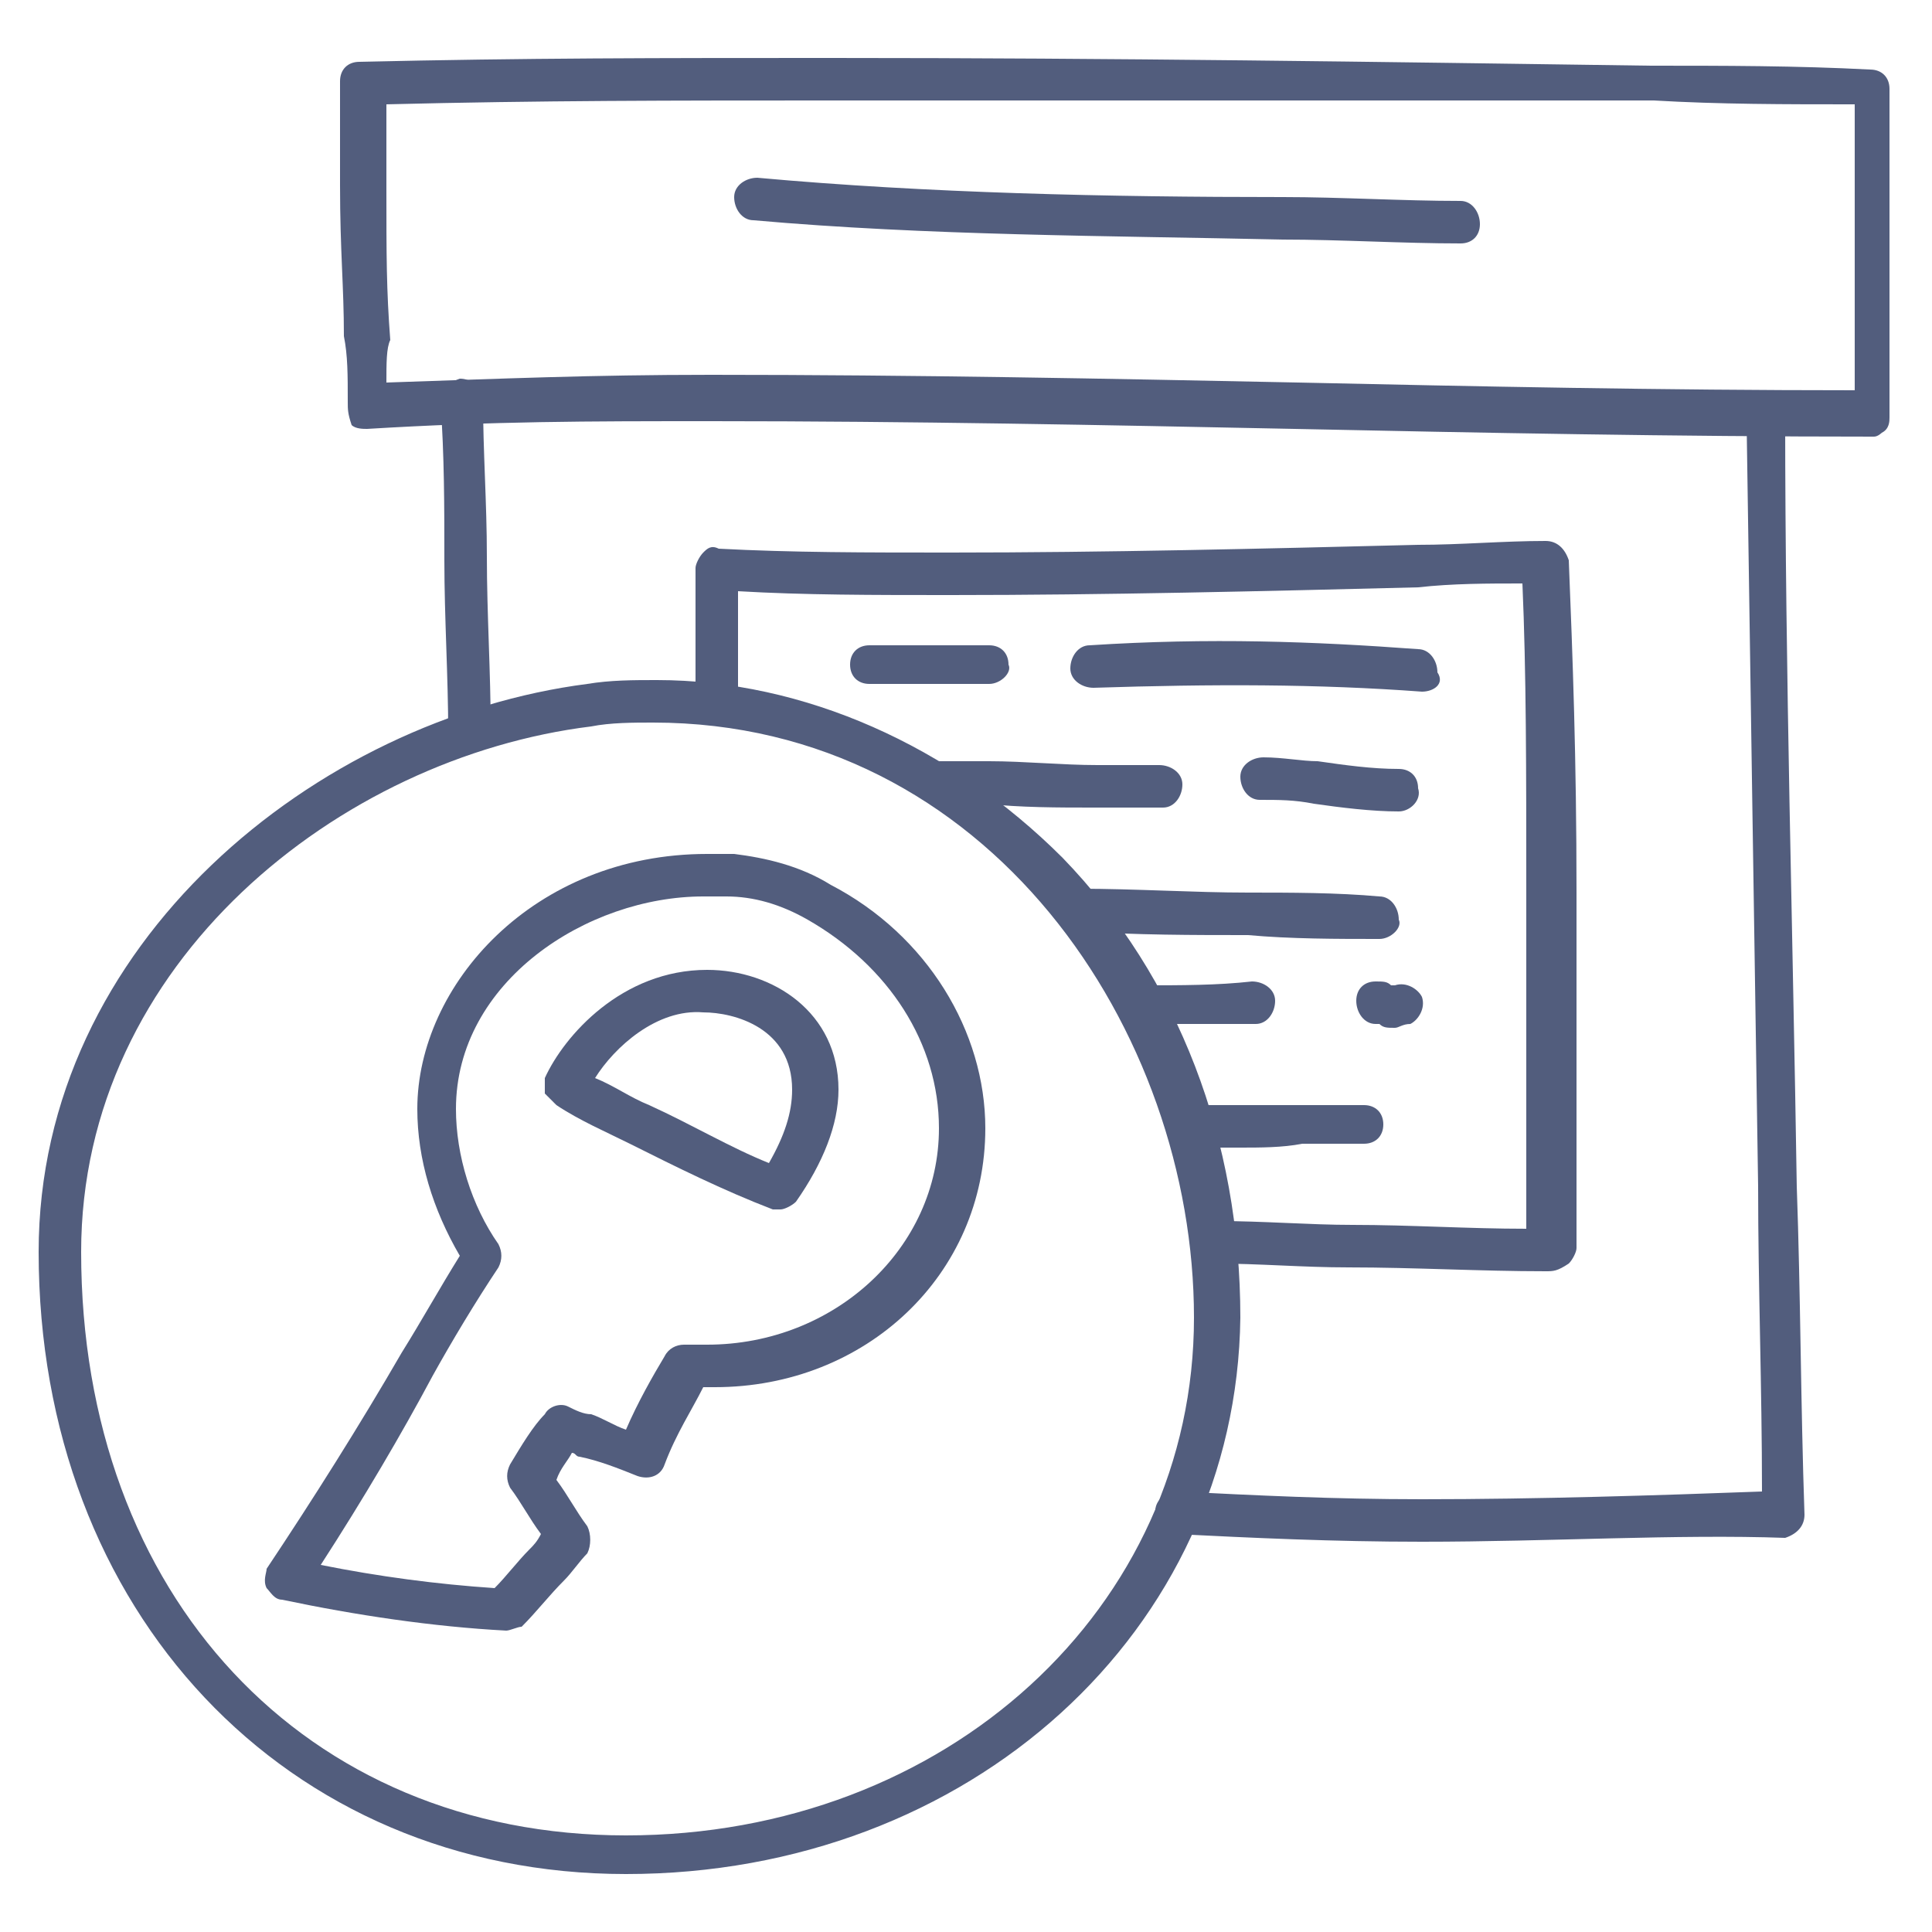
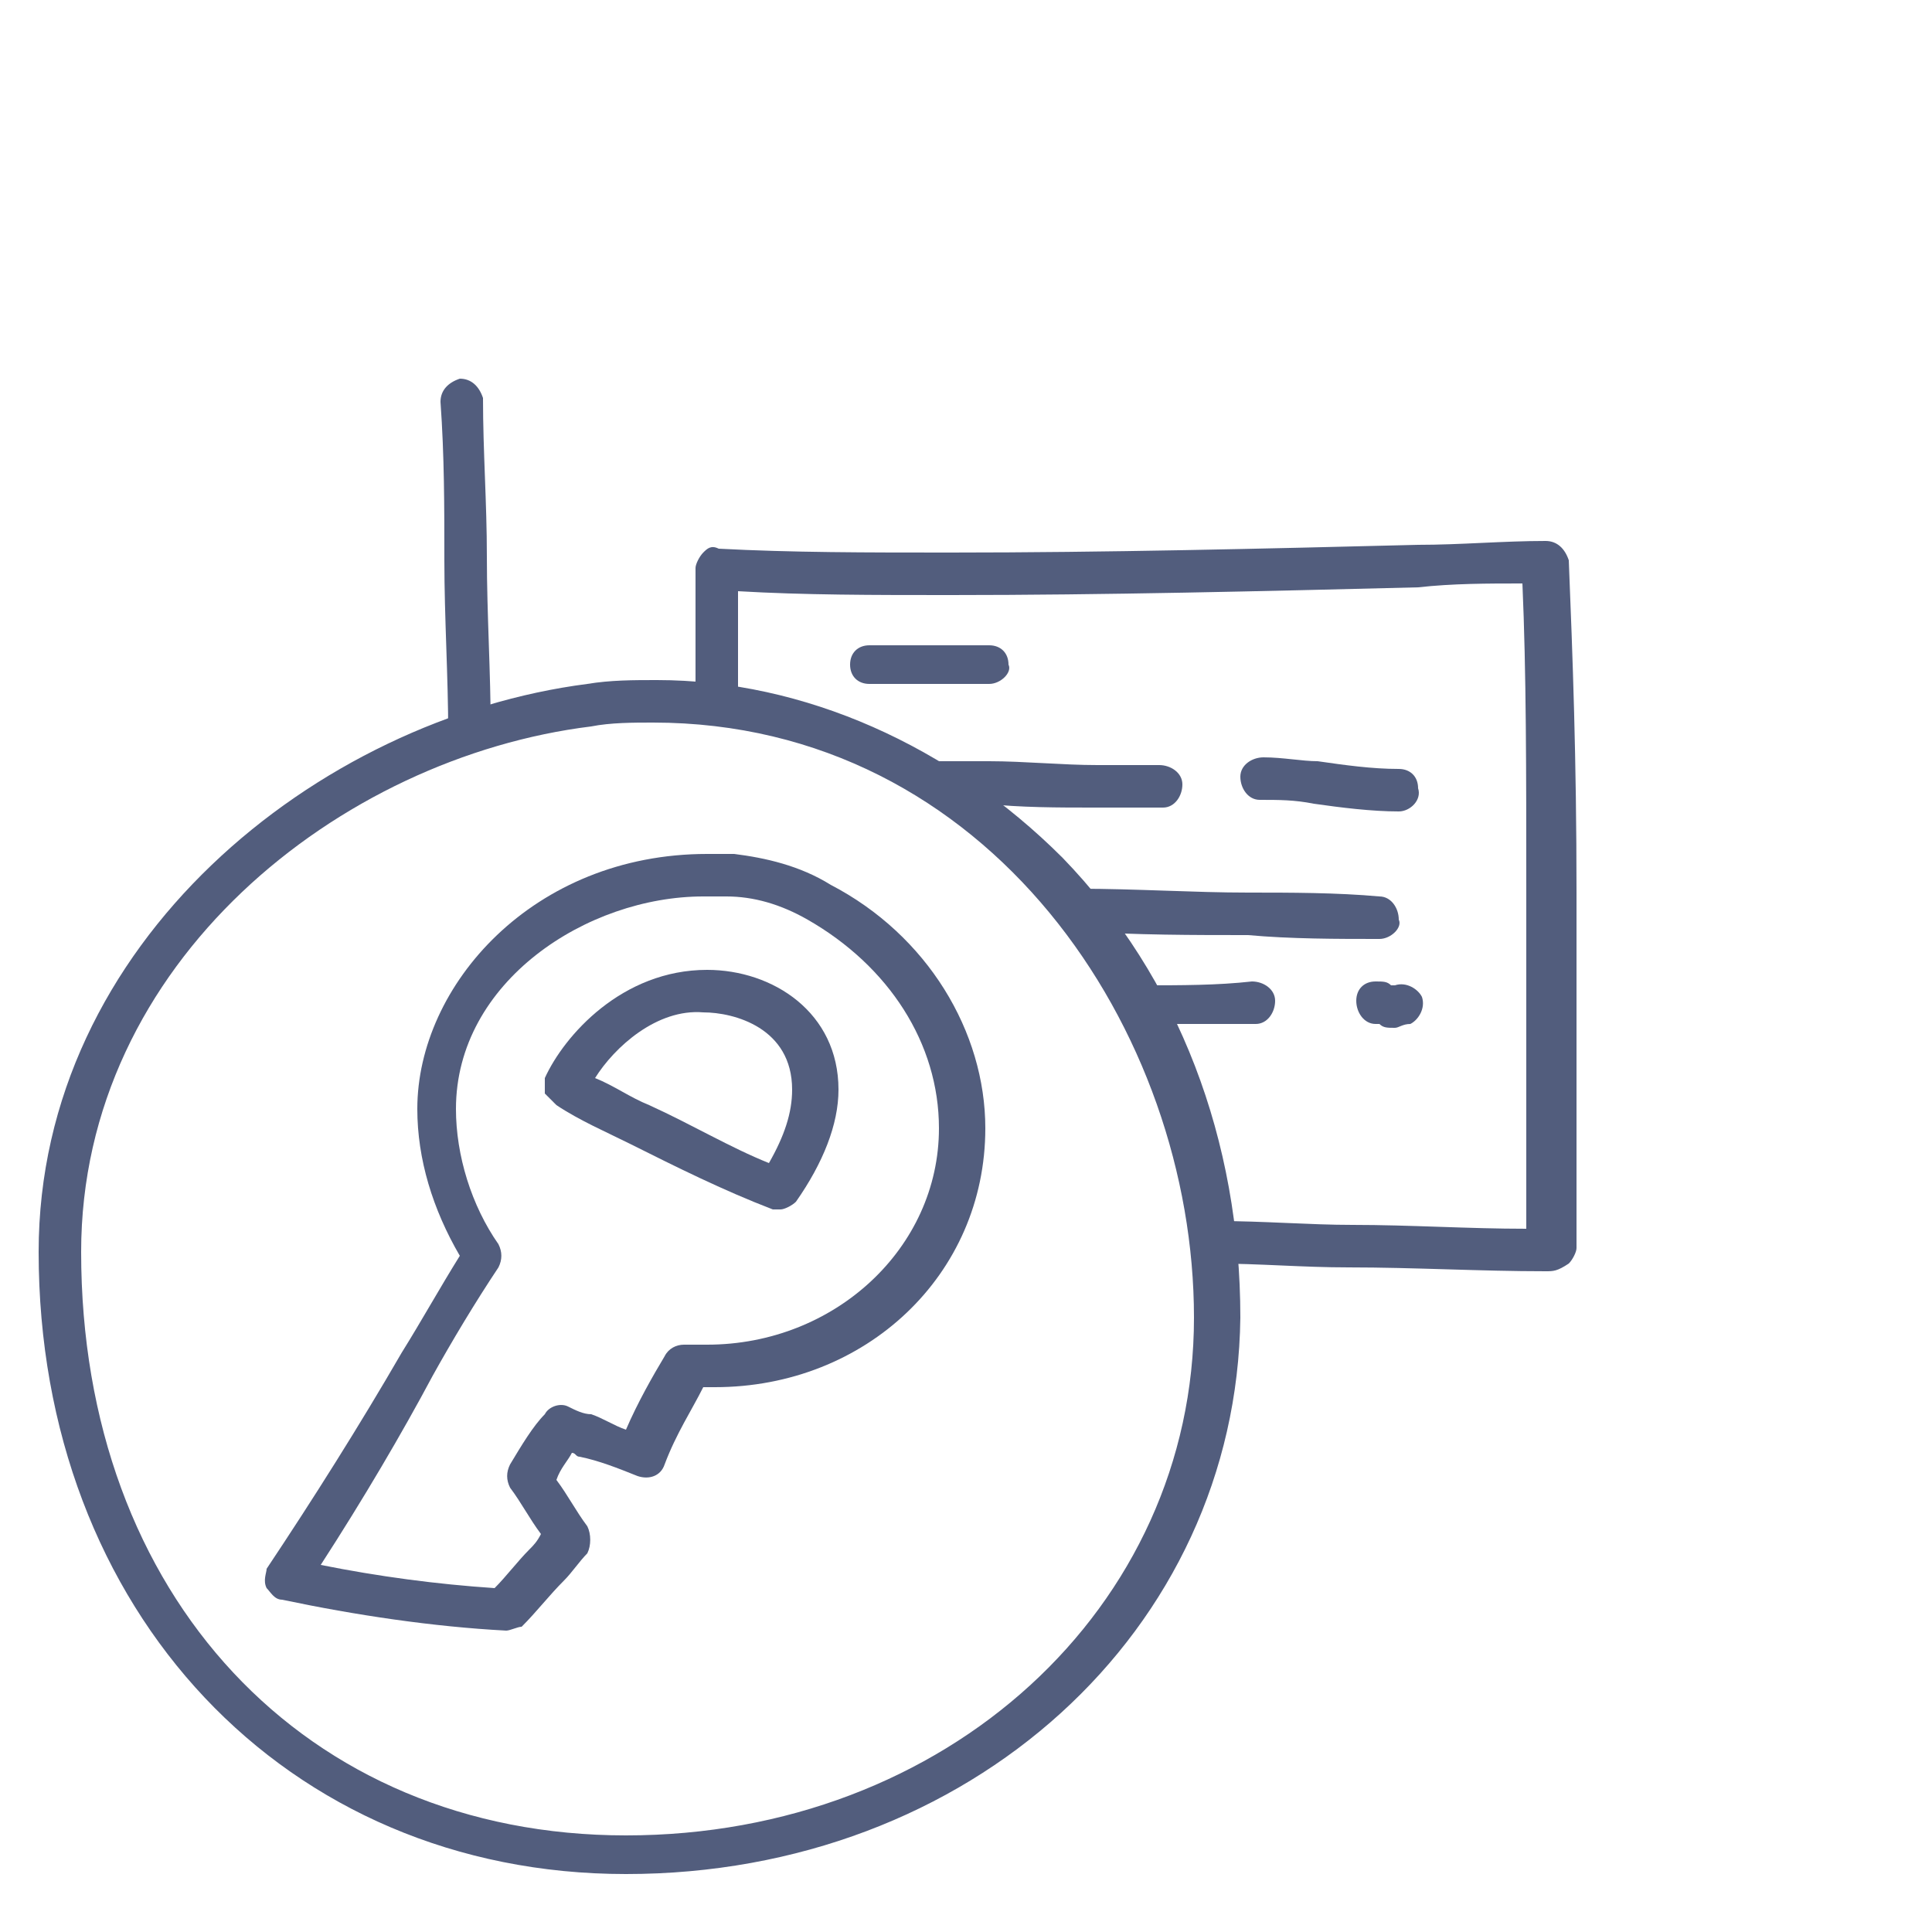
<svg xmlns="http://www.w3.org/2000/svg" version="1.2" overflow="visible" preserveAspectRatio="none" viewBox="0 0 50 50" xml:space="preserve" height="48" width="48" y="0px" x="0px" id="Layer_1_1544550155637">
  <g transform="translate(1, 1)">
    <g>
      <g>
        <path d="M15.2,47.5C6.4,47.5,0,40.7,0,31.4c0-8,7.2-13.8,14.2-14.7c0.6-0.1,1.2-0.1,1.8-0.1&#10;&#09;&#09;&#09;c3.8,0,7.6,1.7,10.5,4.6c3,3.1,4.6,7.3,4.6,11.9C31,41.2,24.1,47.5,15.2,47.5z M15.9,17.7c-0.5,0-1.1,0-1.6,0.1&#10;&#09;&#09;&#09;C7.8,18.6,1.1,23.9,1.1,31.4c0,8.9,5.8,15.1,14.1,15.1c8.3,0,14.7-5.9,14.7-13.4C29.9,25.7,24.6,17.7,15.9,17.7z" style="fill:#525D7D;" vector-effect="non-scaling-stroke" />
      </g>
      <g>
        <path d="M11.1,18.5c-0.3,0-0.5-0.2-0.5-0.5c0-1.5-0.1-3-0.1-4.5c0-1.4,0-2.7-0.1-4.1c0-0.3,0.2-0.5,0.5-0.6&#10;&#09;&#09;&#09;c0.3,0,0.5,0.2,0.6,0.5c0,1.4,0.1,2.7,0.1,4.1c0,1.5,0.1,3,0.1,4.5C11.7,18.2,11.4,18.5,11.1,18.5z" style="fill:#525D7D;" vector-effect="non-scaling-stroke" />
      </g>
      <g>
-         <path d="M35.8,38.9c-2.3,0-4.4-0.1-6.4-0.2c-0.3,0-0.5-0.3-0.5-0.6c0-0.3,0.3-0.5,0.6-0.5&#10;&#09;&#09;&#09;c2,0.1,4,0.2,6.3,0.2c3,0,6.1-0.1,8.8-0.2c0-2.7-0.1-5.3-0.1-7.9c-0.1-6.5-0.2-13.2-0.3-19.9c0-0.3,0.2-0.5,0.5-0.5&#10;&#09;&#09;&#09;c0.3,0,0.5,0.2,0.5,0.5c0,6.6,0.2,13.4,0.3,19.9c0.1,2.8,0.1,5.6,0.2,8.5c0,0.3-0.2,0.5-0.5,0.6C42.4,38.7,39.1,38.9,35.8,38.9z" style="fill:#525D7D;" vector-effect="non-scaling-stroke" />
-       </g>
+         </g>
      <g>
-         <path d="M47.5,10.3c-5.2,0-10.2-0.1-15-0.2c-4.9-0.1-9.9-0.2-15.1-0.2c-3.2,0-5.6,0-8.9,0.2&#10;&#09;&#09;&#09;c-0.1,0-0.3,0-0.4-0.1C8,9.7,8,9.6,8,9.4c0-0.7,0-1.2-0.1-1.7c0-1.3-0.1-2.2-0.1-3.9c0-0.9,0-1.8,0-2.7c0-0.3,0.2-0.5,0.5-0.5&#10;&#09;&#09;&#09;c4.3-0.1,7.8-0.1,12.2-0.1c7.4,0,14.1,0.1,21.2,0.2c1.9,0,3.8,0,5.7,0.1c0.3,0,0.5,0.2,0.5,0.5c0,0.7,0,1.6,0,2.5&#10;&#09;&#09;&#09;c0,0.8,0,1.2,0,1.7c0,0.4,0,0.8,0,1.6c0,1,0,1.9,0,2.7c0,0.1,0,0.3-0.2,0.4C47.7,10.2,47.6,10.3,47.5,10.3z M17.4,8.7&#10;&#09;&#09;&#09;c5.3,0,10.3,0.1,15.2,0.2c4.6,0.1,9.4,0.2,14.4,0.2c0-0.7,0-1.4,0-2.2c0-0.8,0-1.2,0-1.7c0-0.4,0-0.8,0-1.6c0-0.7,0-1.3,0-1.9&#10;&#09;&#09;&#09;c-1.8,0-3.5,0-5.2-0.1C34.6,1.6,28,1.6,20.6,1.6c-4.2,0-7.6,0-11.6,0.1c0,0.7,0,1.4,0,2.2c0,1.7,0,2.6,0.1,3.9C9,8,9,8.4,9,8.9&#10;&#09;&#09;&#09;C12,8.8,14.3,8.7,17.4,8.7z" style="fill:#525D7D;" vector-effect="non-scaling-stroke" />
-       </g>
+         </g>
      <g>
-         <path d="M36.8,5.3c-1.5,0-3.1-0.1-4.6-0.1C27.7,5.1,23,5.1,18.5,4.7c-0.3,0-0.5-0.3-0.5-0.6&#10;&#09;&#09;&#09;c0-0.3,0.3-0.5,0.6-0.5C23,4,27.7,4.1,32.2,4.1c1.5,0,3.1,0.1,4.6,0.1c0.3,0,0.5,0.3,0.5,0.6C37.3,5.1,37.1,5.3,36.8,5.3z" style="fill:#525D7D;" vector-effect="non-scaling-stroke" />
-       </g>
+         </g>
      <g>
        <path d="M39,31.9c-1.7,0-3.4-0.1-5.1-0.1c-1.2,0-2.3-0.1-3.5-0.1c-0.3,0-0.5-0.3-0.5-0.6&#10;&#09;&#09;&#09;c0-0.3,0.2-0.5,0.6-0.5c1.2,0,2.4,0.1,3.5,0.1c1.5,0,3,0.1,4.5,0.1c0-1.3,0-2.7,0-4c0-1.6,0-3.1,0-4.7c0-3.2,0-5.7-0.1-8&#10;&#09;&#09;&#09;c-0.9,0-1.8,0-2.7,0.1c-4,0.1-8.1,0.2-12.1,0.2c-2,0-3.8,0-5.5-0.1c0,0,0,0.1,0,0.1c0,0.7,0,1.4,0,2l0,0.7c0,0.3-0.2,0.5-0.5,0.6&#10;&#09;&#09;&#09;c-0.3,0-0.5-0.2-0.6-0.5l0-0.7c0-0.7,0-1.4,0-2.1c0-0.2,0-0.5,0-0.7c0-0.1,0.1-0.3,0.2-0.4c0.1-0.1,0.2-0.2,0.4-0.1&#10;&#09;&#09;&#09;c1.9,0.1,3.8,0.1,6,0.1c4,0,8.1-0.1,12.1-0.2c1.1,0,2.2-0.1,3.3-0.1c0.3,0,0.5,0.2,0.6,0.5c0.1,2.5,0.2,5.1,0.2,8.6&#10;&#09;&#09;&#09;c0,1.6,0,3.1,0,4.7c0,1.5,0,3,0,4.5c0,0.1-0.1,0.3-0.2,0.4C39.3,31.9,39.2,31.9,39,31.9z" style="fill:#525D7D;" vector-effect="non-scaling-stroke" />
      </g>
      <g>
        <path d="M24.6,16.7h-3.1c-0.3,0-0.5-0.2-0.5-0.5c0-0.3,0.2-0.5,0.5-0.5h3.1c0.3,0,0.5,0.2,0.5,0.5&#10;&#09;&#09;&#09;C25.2,16.4,24.9,16.7,24.6,16.7z" style="fill:#525D7D;" vector-effect="non-scaling-stroke" />
      </g>
      <g>
-         <path d="M35.8,16.9C35.8,16.9,35.8,16.9,35.8,16.9c-2.7-0.2-5.4-0.2-8.5-0.1c-0.3,0-0.6-0.2-0.6-0.5&#10;&#09;&#09;&#09;c0-0.3,0.2-0.6,0.5-0.6c3.1-0.2,5.8-0.1,8.5,0.1c0.3,0,0.5,0.3,0.5,0.6C36.4,16.7,36.1,16.9,35.8,16.9z" style="fill:#525D7D;" vector-effect="non-scaling-stroke" />
-       </g>
+         </g>
      <g>
        <path d="M27.3,19.9c-0.9,0-1.9,0-2.8-0.1c-0.4,0-0.9,0-1.3,0c-0.3,0-0.5-0.3-0.5-0.6c0-0.3,0.3-0.5,0.6-0.5&#10;&#09;&#09;&#09;c0.4,0,0.9,0,1.3,0c0.9,0,1.9,0.1,2.8,0.1c0.6,0,1.1,0,1.6,0c0.3,0,0.6,0.2,0.6,0.5c0,0.3-0.2,0.6-0.5,0.6&#10;&#09;&#09;&#09;C28.5,19.9,27.9,19.9,27.3,19.9z" style="fill:#525D7D;" vector-effect="non-scaling-stroke" />
      </g>
      <g>
        <path d="M35.2,20c-0.7,0-1.5-0.1-2.2-0.2c-0.5-0.1-0.9-0.1-1.4-0.1c-0.3,0-0.5-0.3-0.5-0.6&#10;&#09;&#09;&#09;c0-0.3,0.3-0.5,0.6-0.5c0.5,0,1,0.1,1.4,0.1c0.7,0.1,1.4,0.2,2.1,0.2c0.3,0,0.5,0.2,0.5,0.5C35.8,19.7,35.5,20,35.2,20z" style="fill:#525D7D;" vector-effect="non-scaling-stroke" />
      </g>
      <g>
        <path d="M34.7,23.3c-1.1,0-2.3,0-3.4-0.1c-1.4,0-2.9,0-4.4-0.1c-0.3,0-0.5-0.3-0.5-0.6&#10;&#09;&#09;&#09;c0-0.3,0.2-0.5,0.5-0.5c1.5,0,3,0.1,4.4,0.1c1.1,0,2.3,0,3.4,0.1c0.3,0,0.5,0.3,0.5,0.6C35.3,23,35,23.3,34.7,23.3z" style="fill:#525D7D;" vector-effect="non-scaling-stroke" />
      </g>
      <g>
        <path d="M28.5,25.5c-0.3,0-0.5-0.2-0.5-0.5c0-0.3,0.2-0.5,0.5-0.5c1.1,0,2,0,2.9-0.1c0.3,0,0.6,0.2,0.6,0.5&#10;&#09;&#09;&#09;c0,0.3-0.2,0.6-0.5,0.6C30.6,25.5,29.7,25.5,28.5,25.5z" style="fill:#525D7D;" vector-effect="non-scaling-stroke" />
      </g>
      <g>
        <path d="M35.1,25.6c-0.2,0-0.3,0-0.4-0.1c0,0-0.1,0-0.1,0c-0.3,0-0.5-0.3-0.5-0.6c0-0.3,0.2-0.5,0.5-0.5&#10;&#09;&#09;&#09;c0.2,0,0.3,0,0.4,0.1c0,0,0.1,0,0.1,0c0.3-0.1,0.6,0.1,0.7,0.3c0.1,0.3-0.1,0.6-0.3,0.7C35.3,25.5,35.2,25.6,35.1,25.6z&#10;&#09;&#09;&#09; M35.1,24.5C35.1,24.5,35.1,24.5,35.1,24.5C35.1,24.5,35.1,24.5,35.1,24.5z" style="fill:#525D7D;" vector-effect="non-scaling-stroke" />
      </g>
      <g>
-         <path d="M31.1,28.7c-0.4,0-0.9,0-1.3,0c-0.3,0-0.5-0.3-0.5-0.6c0-0.3,0.2-0.5,0.5-0.5c1,0,1.9,0,2.9,0&#10;&#09;&#09;&#09;c0.5,0,1.1,0,1.6,0c0.3,0,0.5,0.2,0.5,0.5c0,0.3-0.2,0.5-0.5,0.5c-0.5,0-1.1,0-1.6,0C32.2,28.7,31.6,28.7,31.1,28.7z" style="fill:#525D7D;" vector-effect="non-scaling-stroke" />
-       </g>
+         </g>
      <g>
        <path d="M12.1,41.2C12.1,41.2,12.1,41.2,12.1,41.2c-1.9-0.1-3.9-0.4-5.8-0.8c-0.2,0-0.3-0.2-0.4-0.3&#10;&#09;&#09;&#09;c-0.1-0.2,0-0.4,0-0.5c1.2-1.8,2.4-3.7,3.5-5.6c0.5-0.8,1-1.7,1.5-2.5c-0.7-1.2-1.1-2.5-1.1-3.8c0-3.2,3-6.6,7.5-6.6&#10;&#09;&#09;&#09;c0.2,0,0.4,0,0.7,0c0.8,0.1,1.7,0.3,2.5,0.8c2.5,1.3,4,3.8,4,6.3c0,3.8-3.1,6.7-7,6.7c-0.1,0-0.2,0-0.3,0c-0.3,0.6-0.7,1.2-1,2&#10;&#09;&#09;&#09;c-0.1,0.3-0.4,0.4-0.7,0.3c-0.5-0.2-1-0.4-1.5-0.5c-0.1,0-0.1-0.1-0.2-0.1c-0.1,0.2-0.3,0.4-0.4,0.7c0.3,0.4,0.5,0.8,0.8,1.2&#10;&#09;&#09;&#09;c0.1,0.2,0.1,0.5,0,0.7c-0.2,0.2-0.4,0.5-0.6,0.7c-0.4,0.4-0.7,0.8-1.1,1.2C12.4,41.1,12.2,41.2,12.1,41.2z M7.3,39.5&#10;&#09;&#09;&#09;c1.5,0.3,3,0.5,4.5,0.6c0.3-0.3,0.6-0.7,0.9-1c0.1-0.1,0.2-0.2,0.3-0.4c-0.3-0.4-0.5-0.8-0.8-1.2c-0.1-0.2-0.1-0.4,0-0.6&#10;&#09;&#09;&#09;c0.3-0.5,0.6-1,0.9-1.3c0.1-0.2,0.4-0.3,0.6-0.2c0.2,0.1,0.4,0.2,0.6,0.2c0.3,0.1,0.6,0.3,0.9,0.4c0.3-0.7,0.7-1.4,1-1.9&#10;&#09;&#09;&#09;c0.1-0.2,0.3-0.3,0.5-0.3c0.2,0,0.4,0,0.6,0c3.3,0,6-2.5,6-5.6c0-2.2-1.3-4.2-3.4-5.4c-0.7-0.4-1.4-0.6-2.1-0.6&#10;&#09;&#09;&#09;c-0.2,0-0.4,0-0.6,0c-3,0-6.4,2.2-6.4,5.5c0,1.2,0.4,2.5,1.1,3.5c0.1,0.2,0.1,0.4,0,0.6c-0.6,0.9-1.2,1.9-1.7,2.8&#10;&#09;&#09;&#09;C9.4,36.1,8.4,37.8,7.3,39.5z" style="fill:#525D7D;" vector-effect="non-scaling-stroke" />
      </g>
      <g>
        <path d="M19.2,30.3c-0.1,0-0.1,0-0.2,0c-1.3-0.5-2.5-1.1-3.7-1.7c-0.6-0.3-1.3-0.6-1.9-1&#10;&#09;&#09;&#09;c-0.1-0.1-0.2-0.2-0.3-0.3c0-0.1,0-0.3,0-0.4c0.5-1.1,2-2.8,4.2-2.8c1.7,0,3.4,1.1,3.4,3.1c0,0.9-0.4,1.9-1.1,2.9&#10;&#09;&#09;&#09;C19.5,30.2,19.3,30.3,19.2,30.3z M14.4,26.9c0.5,0.2,0.9,0.5,1.4,0.7c1.1,0.5,2.1,1.1,3.1,1.5c0.4-0.7,0.6-1.3,0.6-1.9&#10;&#09;&#09;&#09;c0-1.6-1.5-2-2.3-2C16,25.1,14.9,26.1,14.4,26.9z" style="fill:#525D7D;" vector-effect="non-scaling-stroke" />
      </g>
    </g>
  </g>
</svg>